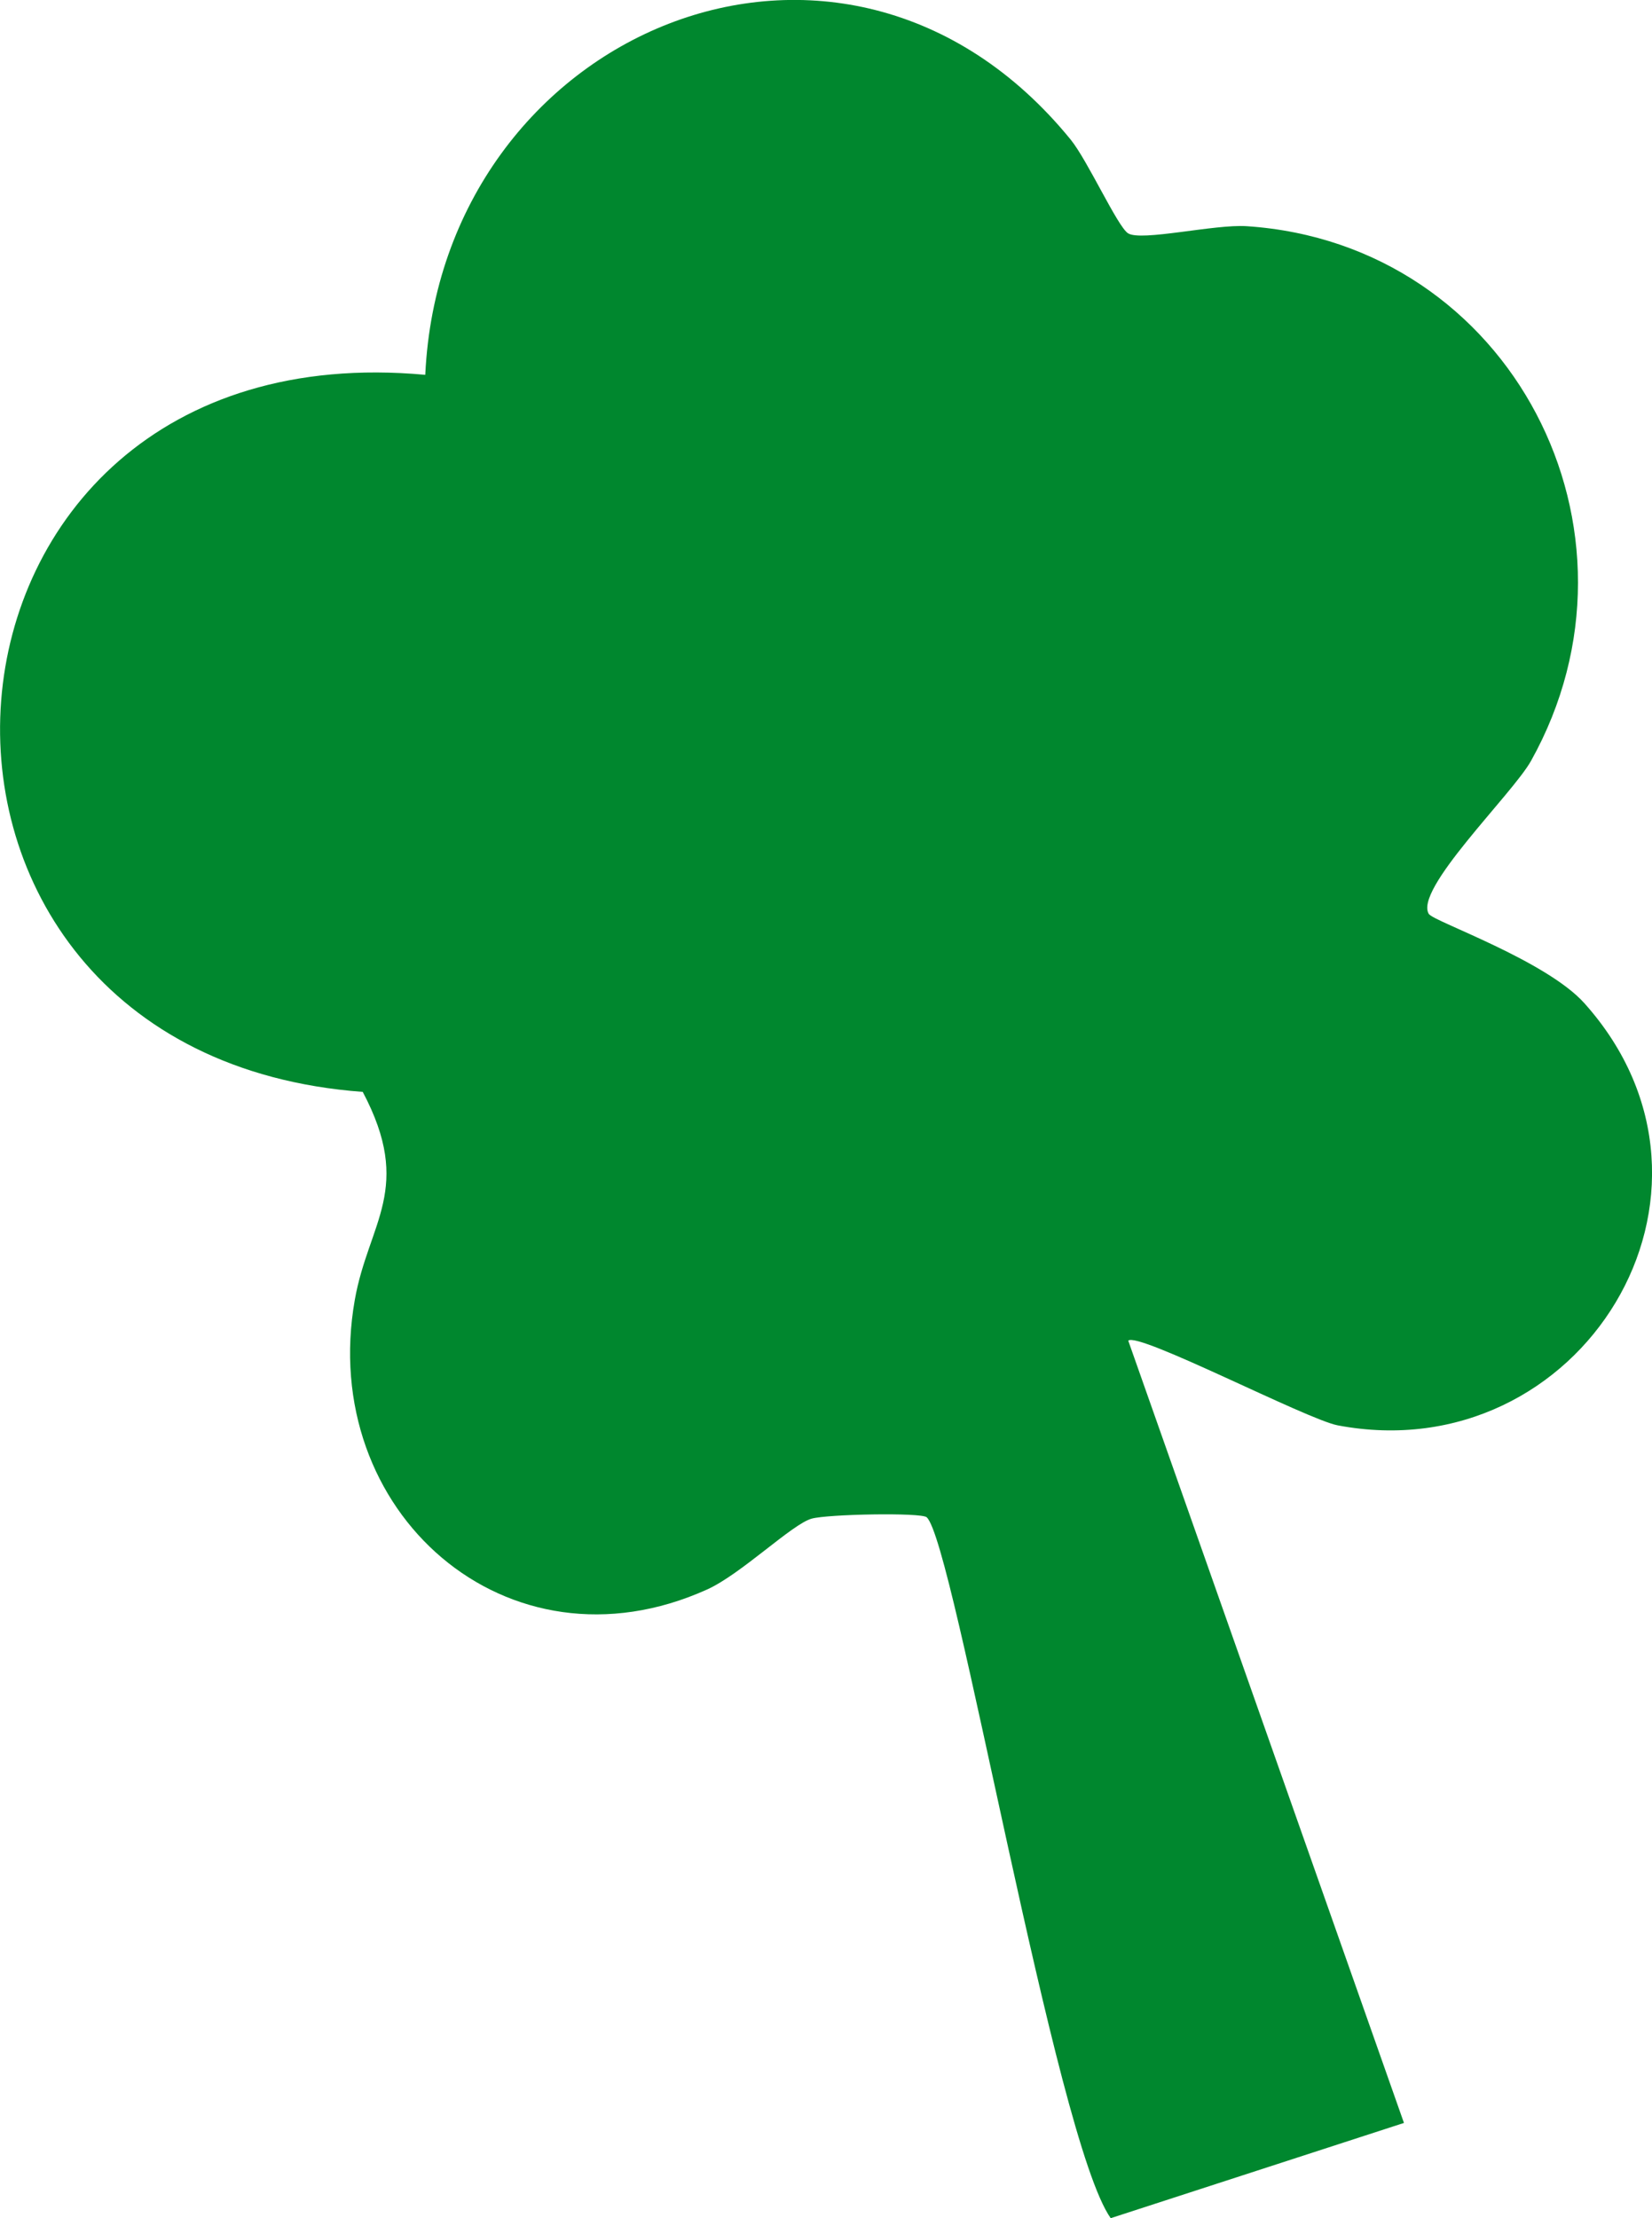
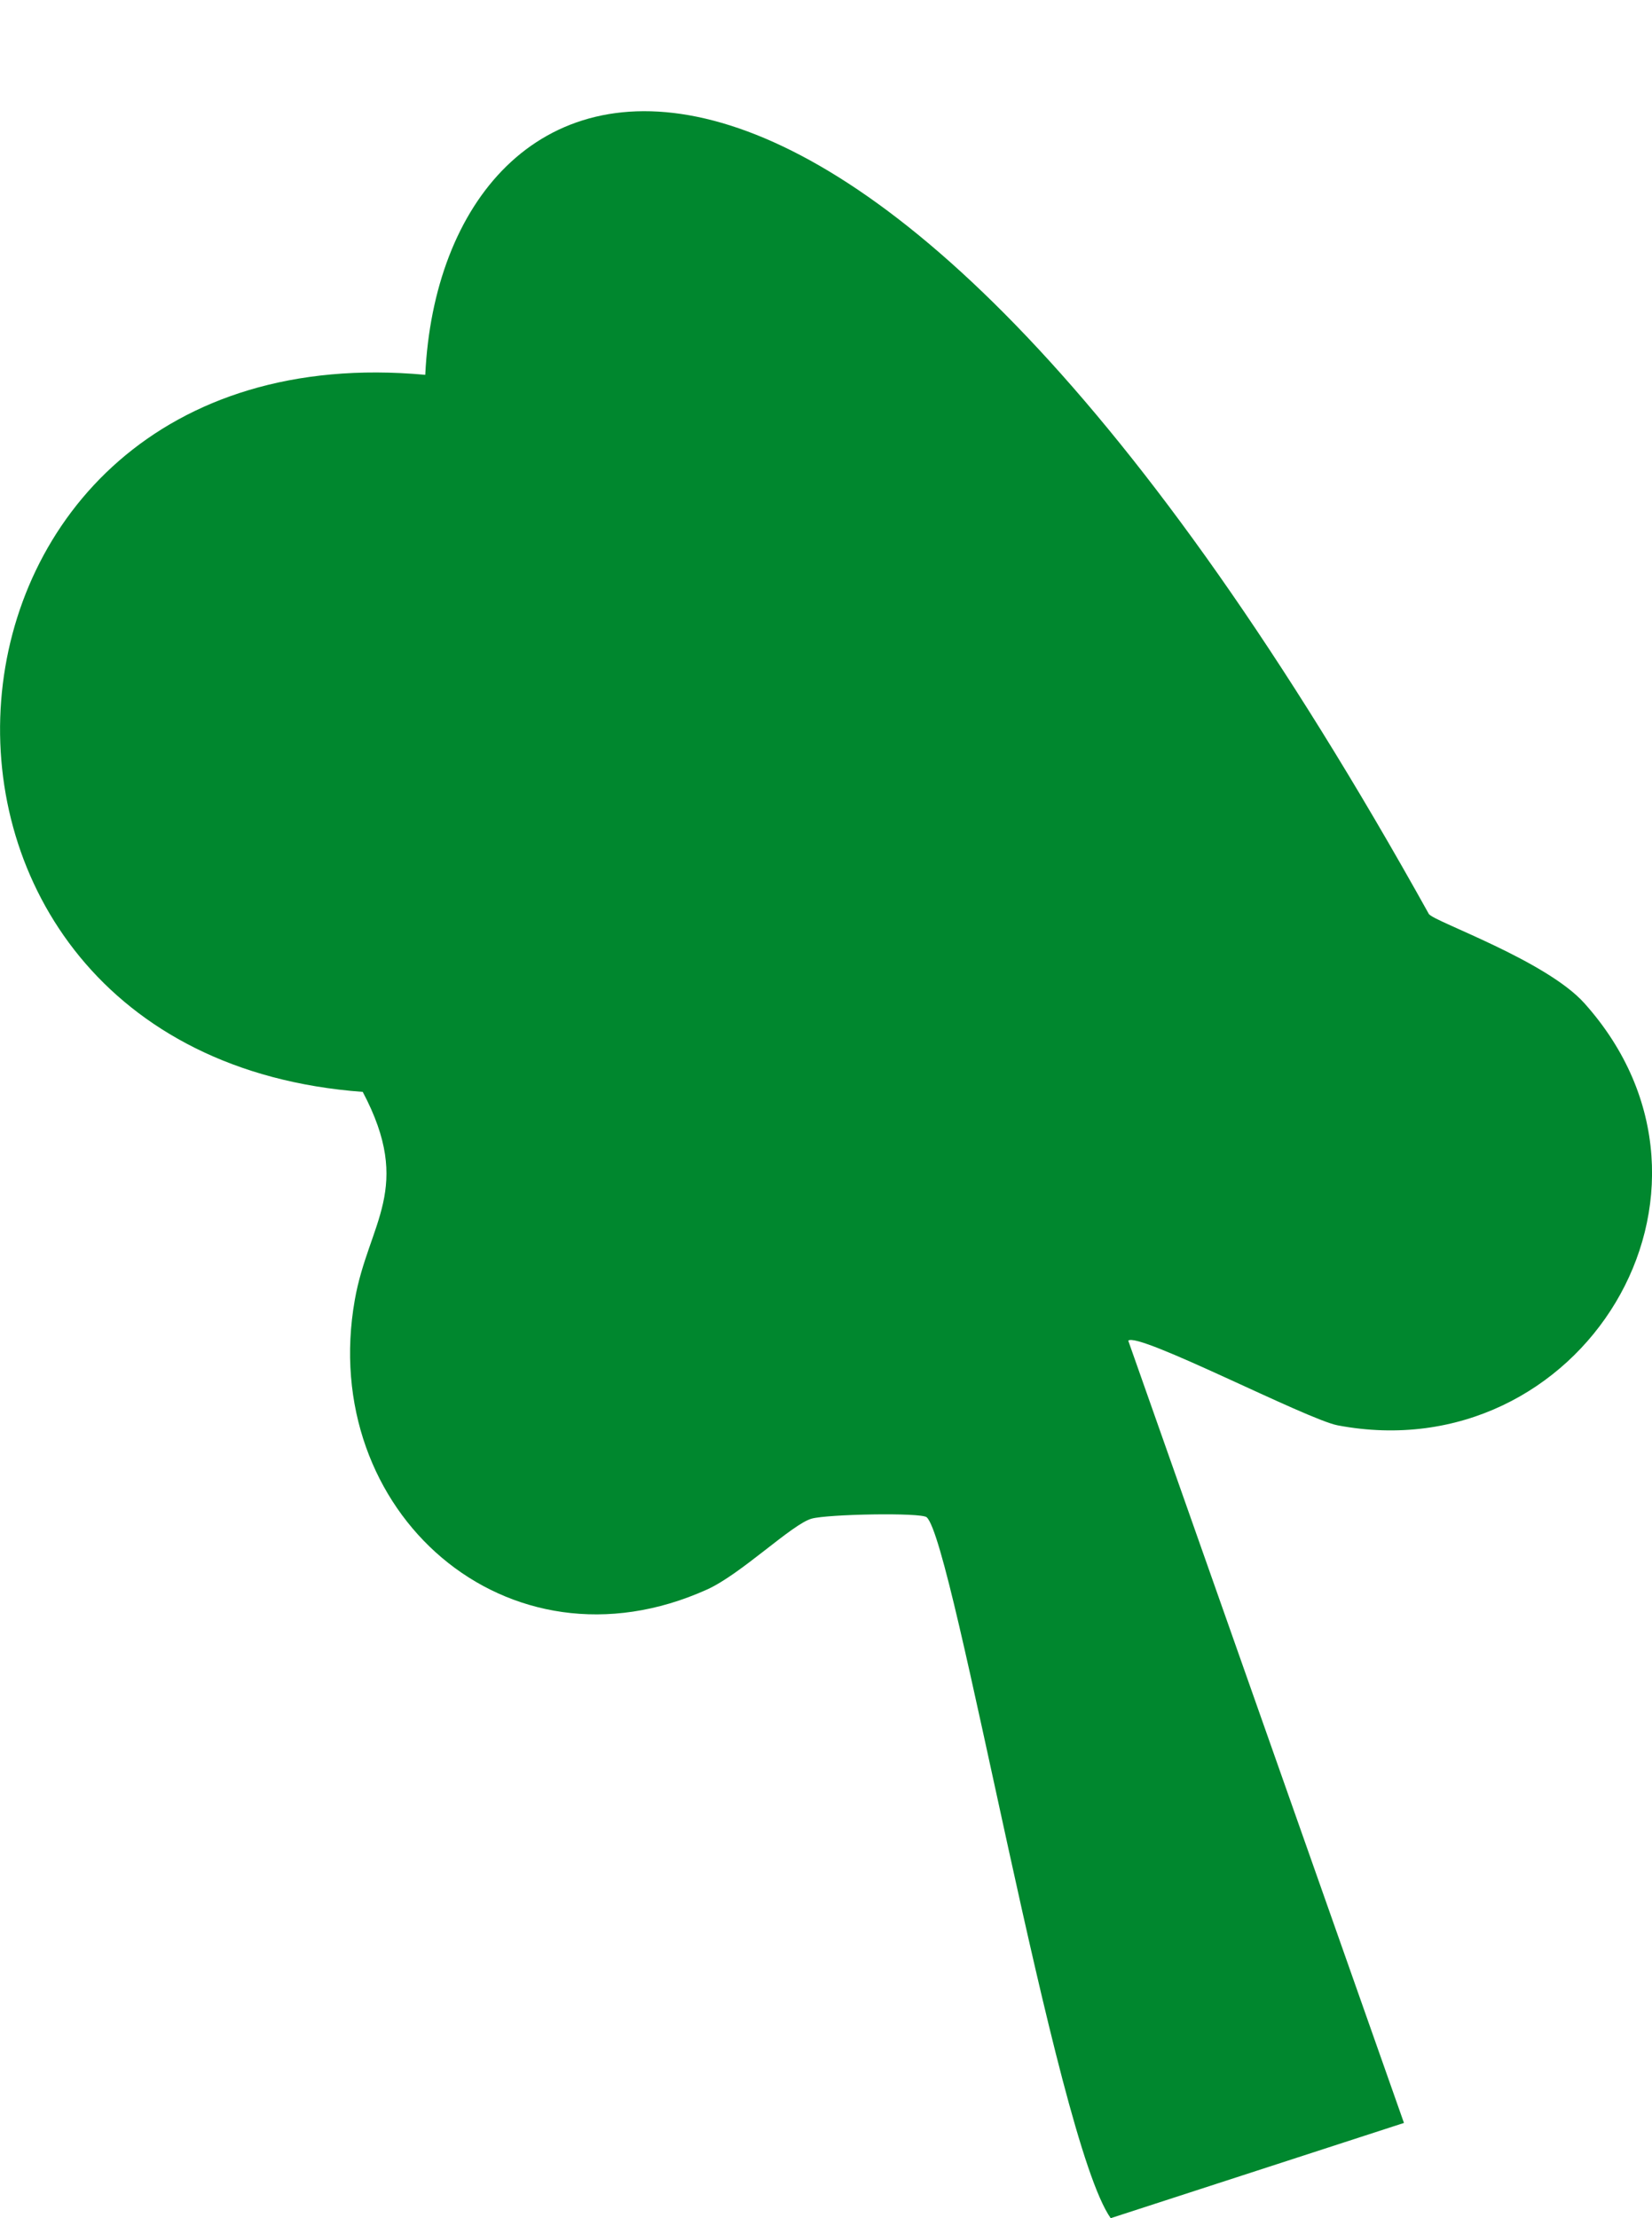
<svg xmlns="http://www.w3.org/2000/svg" id="uuid-ef926be1-0455-4b80-947d-587f13000bcd" data-name="Ebene 1" viewBox="0 0 137.4 184.47">
  <defs>
    <style>
      .uuid-0b40a55c-581c-4d11-a53c-b03703768f46 {
        fill: #00872e;
      }
    </style>
  </defs>
-   <path class="uuid-0b40a55c-581c-4d11-a53c-b03703768f46" d="M118.86,76.04c-1.37-1.99,6.93-9.99,8.48-12.77,10.67-19.12-1.62-43-23.65-44.46-2.67-.18-8.79,1.29-9.87.59-.88-.57-3.35-6.04-4.77-7.79C70.11-11.63,36.72,2.64,35.37,31.17c-44.15-4.06-48.18,56.45-5.2,59.63,4.25,8.04.48,10.85-.66,17.29-3.11,17.6,12.68,31.59,29.3,24.09,2.82-1.27,7.06-5.43,8.69-5.89,1.35-.38,9.1-.52,9.57-.12,2.28,1.97,10.69,51.8,15.31,58.29l24.39-7.92-22.93-65.05c.76-.79,14.85,6.55,17.42,7.04,20.21,3.83,34.59-19.38,20.52-35.1-3.18-3.55-12.49-6.79-12.91-7.4" />
+   <path class="uuid-0b40a55c-581c-4d11-a53c-b03703768f46" d="M118.86,76.04C70.11-11.63,36.72,2.64,35.37,31.17c-44.15-4.06-48.18,56.45-5.2,59.63,4.25,8.04.48,10.85-.66,17.29-3.11,17.6,12.68,31.59,29.3,24.09,2.82-1.27,7.06-5.43,8.69-5.89,1.35-.38,9.1-.52,9.57-.12,2.28,1.97,10.69,51.8,15.31,58.29l24.39-7.92-22.93-65.05c.76-.79,14.85,6.55,17.42,7.04,20.21,3.83,34.59-19.38,20.52-35.1-3.18-3.55-12.49-6.79-12.91-7.4" />
</svg>